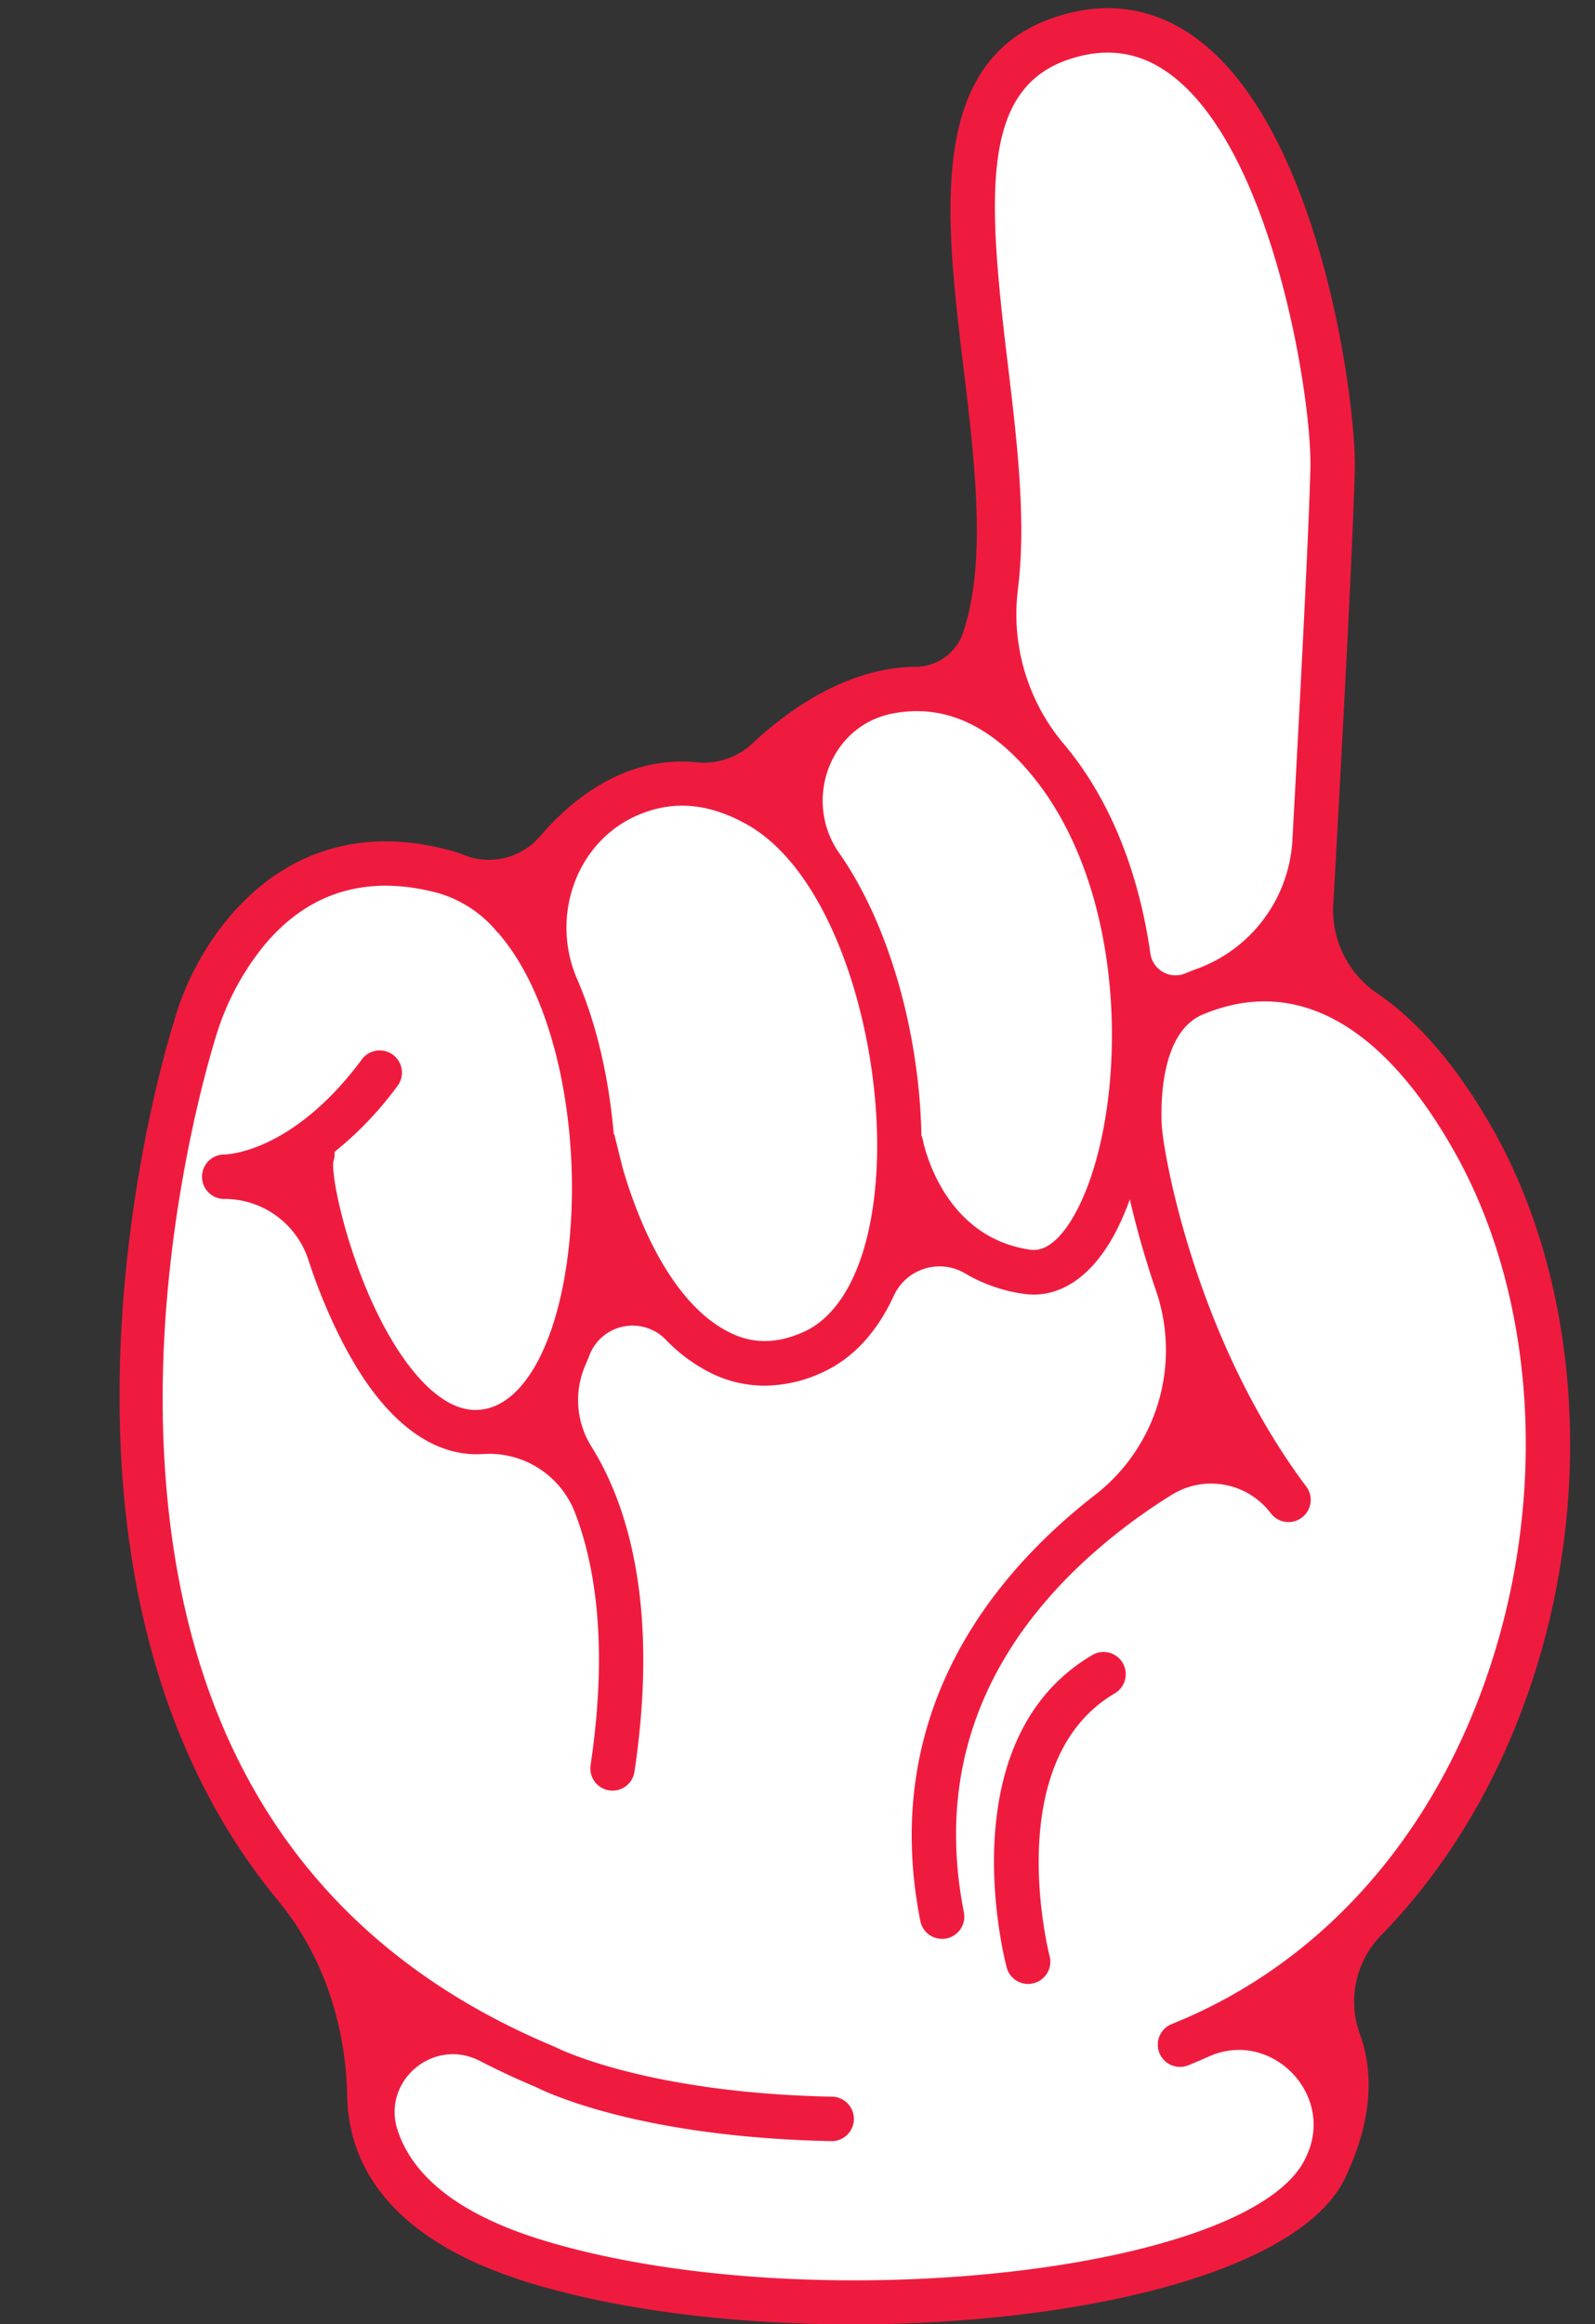
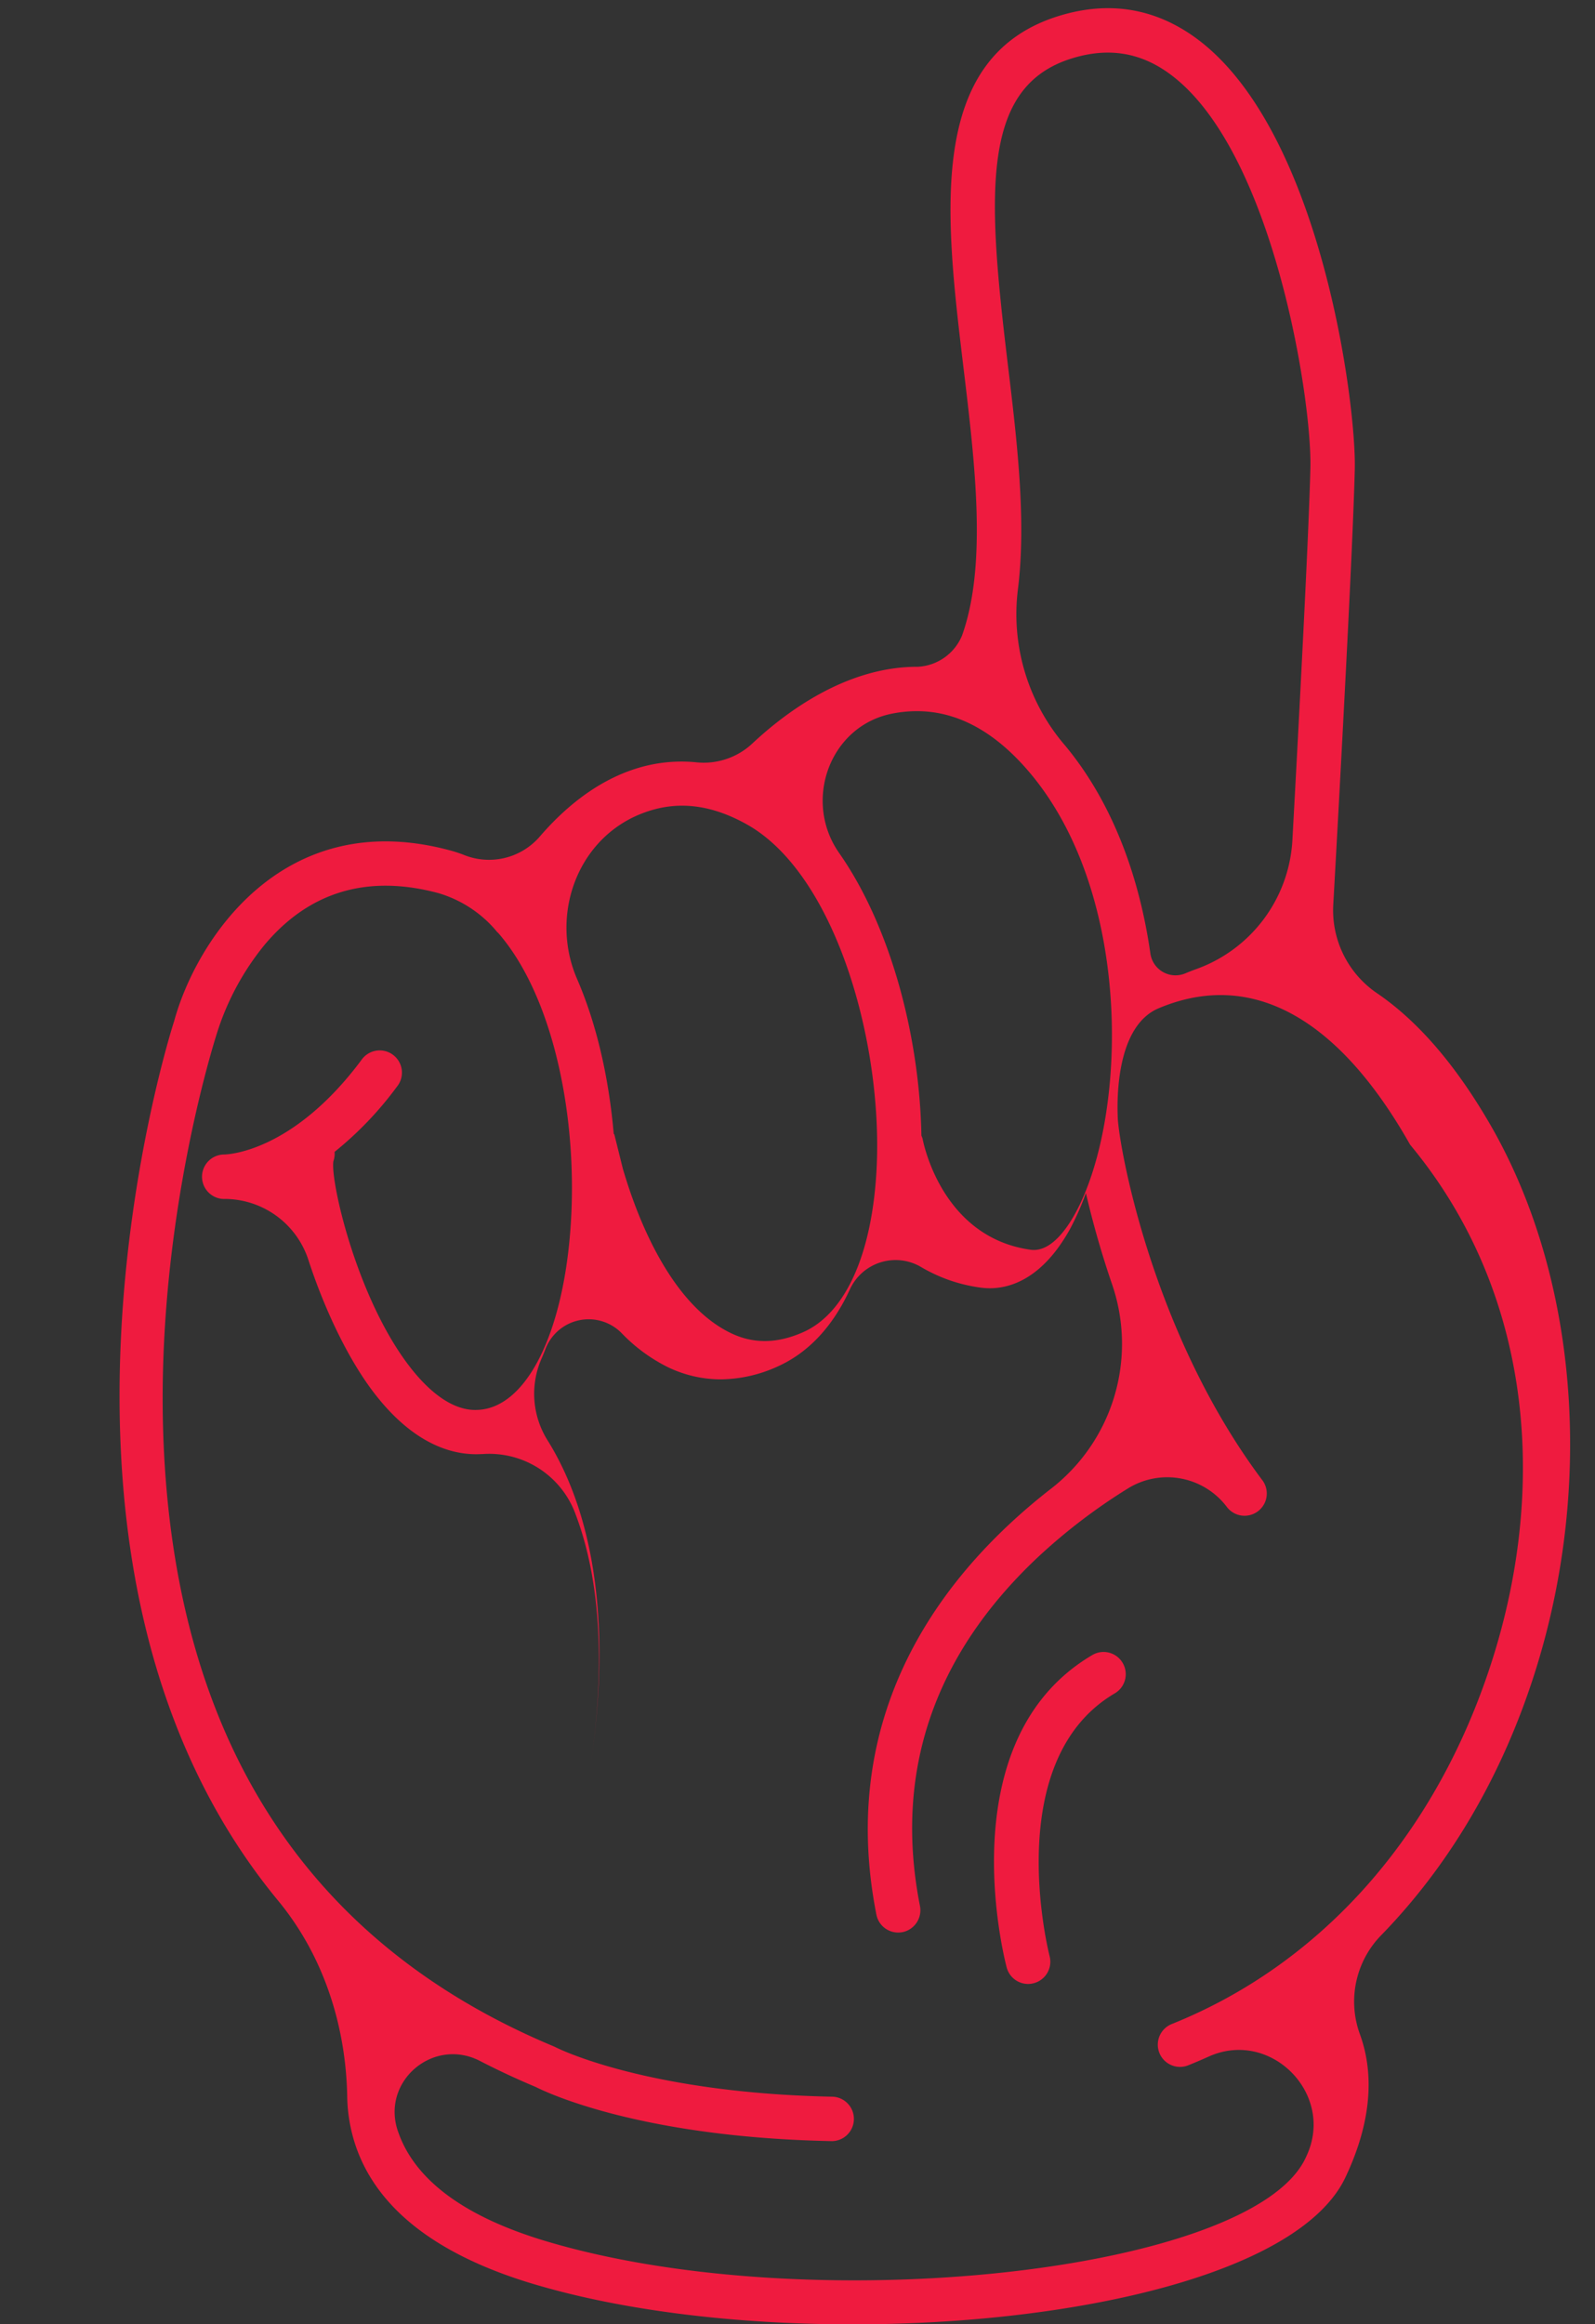
<svg xmlns="http://www.w3.org/2000/svg" height="485.0" preserveAspectRatio="xMidYMid meet" version="1.0" viewBox="-25.0 -1.7 333.0 485.0" width="333.0" zoomAndPan="magnify">
  <rect x="-25.0" y="-1.7" width="333.0" height="485.0" fill="#333333" stroke="none" />
  <g id="change1_1">
-     <path d="M23.55,195.46,50,178.36l20.63,1,15.34,6.29,7.32-9.56,12-9.66,31.19-7.69,2.77-4,14.84-10.56,28.62-6.54-1.95-30.69L179.26,76l.5-50.81L184,15.86,199.13,4.54,219.5,7.31l19.37,21.88,8.55,27.42L252.71,80l1,51.81-5.12,55.51,1,15.6L264,213.13l10.58,12,14.95,22.25L297,273.5l1.09,18.6-2.91,34.84-12,40.3-6.93,12.95-21.34,25.53-5.29,15.5,3.65,23.53-6.57,13.68L237,464.81l-11.91,2-20.21,7.37L162,479.39,116.48,476,72.7,466.8,53.34,448.24l-.85-10.95,3.37-20.63-9.26-12.2-25.28-34.1L6.94,333.31l-2-45.89,4-18.05v-32Z" fill="#fff" />
-   </g>
+     </g>
  <g id="change2_1">
-     <path d="M286.65,233.9c-8-14.08-16.27-23-24.33-28.45a20.93,20.93,0,0,1-8.95-18.59c1.42-25.29,4.08-74.18,4.48-90.63.33-13.52-7-70.31-32.75-89.68C216.36,0,206.53-1.66,195.87,1.69,168.37,10.34,172.33,43.2,176.15,75c2.45,20.35,4.94,41.25-.3,55.93a10.58,10.58,0,0,1-9.31,6.52h-.46c-14.57.17-27,9.45-34,16a14.85,14.85,0,0,1-11.63,3.94,31.41,31.41,0,0,0-12.92,1.39c-8.37,2.71-15.06,8.52-19.95,14.23a14,14,0,0,1-15.87,3.64,28.64,28.64,0,0,0-2.76-.89c-35.29-9.5-53.17,19.33-57.6,35.66-.46,1.37-36.35,113.22,21.7,183.5,9.47,11.46,14.17,26.05,14.44,40.92a33.91,33.91,0,0,0,1.89,10.61c4.56,12.92,17,22.5,36.91,28.46,19,5.69,42.86,8.45,66.69,8.45,46.78,0,93.44-10.64,102.92-30.69,6.14-13,5.58-22.87,3-29.91A19.81,19.81,0,0,1,263.51,402c13.16-13.56,23.54-30.52,30.42-50.13C308,311.9,305.17,266.7,286.65,233.9Zm-88-223.37c7.75-2.44,14.58-1.32,20.88,3.43,21.32,16.05,29.4,67.8,29.05,82-.34,13.94-2.32,51.48-3.77,77.89a30.37,30.37,0,0,1-20.22,26.74c-.73.27-1.43.54-2.11.83a5.3,5.3,0,0,1-7.31-4.16c-2.26-15.84-7.86-31.54-18-43.62l-.15-.17a42,42,0,0,1-9.49-32.29c1.78-14.4-.21-31-2.18-47.35C181.09,38.41,179.85,16.44,198.65,10.53ZM161.32,147.21a26.63,26.63,0,0,1,4.91-.5h.24c8.45,0,16.39,4.34,23.6,12.93,21.84,26,20.11,72.57,9.38,91.94-1.69,3.06-5.08,8.12-9.3,7.52-18.53-2.6-22.39-22.36-22.54-23.19a4.54,4.54,0,0,0-.24-.61c-.37-20.53-6.36-43.54-17.18-59C142.56,165.4,148.25,149.74,161.32,147.21ZM108,168.48c.8-.35,1.62-.66,2.45-.93,6.6-2.13,13.29-1.22,20.46,2.78,18.35,10.25,28.36,45.09,27.12,71.49-.85,18-6.45,30.56-15.37,34.49-5.4,2.39-10.32,2.45-15,.22-14.94-7.09-21.58-31-22.6-34.24l-1.83-7.37-.09.1c-1-11.59-3.51-22.84-7.65-32.4C89.89,189.73,95.15,174.14,108,168.48ZM285.18,348.81c-12,34.22-35.29,59.75-65.56,71.88a4.64,4.64,0,0,0,1.73,8.94,4.57,4.57,0,0,0,1.72-.33q2.16-.87,4.29-1.83c12.91-5.81,26.37,7.77,20.46,20.63-.08.19-.17.38-.26.57C236.28,472.53,144.39,482.56,89,466c-16.9-5.05-27.26-12.66-30.8-22.61l-.1-.27c-3.63-10.42,7.33-19.79,17.13-14.72q5.55,2.87,11.62,5.42c2.37,1.2,22,10.52,61.86,11.3h.09a4.64,4.64,0,0,0,.09-9.27c-39.2-.77-57.73-10.24-57.9-10.33l-.39-.18c-50.9-21.26-78.27-63-81.36-124-2.34-46.18,10.82-86.62,11-87.26a55.35,55.35,0,0,1,10-18.61c9.33-11.12,21.55-14.75,36.32-10.78a25.08,25.08,0,0,1,11.84,7.63,4.85,4.85,0,0,0,.65.71c12,13.81,17.2,41,14.78,64.77-2.08,20.52-9.5,34.15-18.89,34.71-4.19.32-8.65-2.22-13.06-7.36-12-14.05-18-40.4-17.27-44.54a4.59,4.59,0,0,0,.24-1.93,72.75,72.75,0,0,0,13-13.58,4.64,4.64,0,1,0-7.41-5.57C36,238.88,22.38,239.23,21.7,239.23h-.05a4.64,4.64,0,0,0-.09,9.27h.38a18.43,18.43,0,0,1,17.49,12.86c3,9.19,7.47,19,12.6,26.18,8.89,12.37,17.68,14.54,23.5,14.2h.23a19.18,19.18,0,0,1,19.16,11.92c4.25,10.84,7.15,27.7,3.38,53a4.65,4.65,0,0,0,3.9,5.27,5.47,5.47,0,0,0,.69.05,4.64,4.64,0,0,0,4.58-4c5.29-35.47-1.85-56.34-8.94-67.72a18.28,18.28,0,0,1-1.35-17c.3-.68.59-1.38.86-2.09a9.65,9.65,0,0,1,15.89-3.37,34.72,34.72,0,0,0,9.71,7.14,25.43,25.43,0,0,0,11,2.53,29.18,29.18,0,0,0,11.76-2.63c6.56-2.9,11.72-8.48,15.29-16.32a10.49,10.49,0,0,1,14.92-4.41,33,33,0,0,0,12.25,4.21,14.13,14.13,0,0,0,1.94.14c4.38,0,11.05-2.05,16.76-12.35a55.46,55.46,0,0,0,3.32-7.52,195.66,195.66,0,0,0,5.52,19.2,38.24,38.24,0,0,1-12.92,42.59c-21.29,16.58-44.89,45.44-36.34,88.79a4.63,4.63,0,0,0,4.54,3.74,5.47,5.47,0,0,0,.9-.08,4.66,4.66,0,0,0,3.66-5.45c-5.48-27.81,2.81-52.31,24.65-72.83a120.57,120.57,0,0,1,18.74-14.3,15.6,15.6,0,0,1,20.72,3.9l.08.1a4.64,4.64,0,0,0,7.41-5.57c-23.23-30.86-30-69.77-30.3-75.65-.21-4.46-.23-19.31,8.53-23,19.25-8.1,37.4,1.75,52.5,28.47C295.83,269,298.36,311.28,285.18,348.81Zm-75.79-3.48a4.63,4.63,0,0,1-1.64,6.34c-24,14.11-13.72,54.43-13.62,54.83a4.63,4.63,0,0,1-3.3,5.66,4.36,4.36,0,0,1-1.18.16,4.63,4.63,0,0,1-4.48-3.45c-.51-1.93-12.17-47.51,17.88-65.19A4.62,4.62,0,0,1,209.39,345.33Z" fill="#ef1b3f" />
+     <path d="M286.65,233.9c-8-14.08-16.27-23-24.33-28.45a20.93,20.93,0,0,1-8.95-18.59c1.42-25.29,4.08-74.18,4.48-90.63.33-13.52-7-70.31-32.75-89.68C216.36,0,206.53-1.66,195.87,1.69,168.37,10.34,172.33,43.2,176.15,75c2.45,20.35,4.94,41.25-.3,55.93a10.58,10.58,0,0,1-9.31,6.52h-.46c-14.57.17-27,9.45-34,16a14.85,14.85,0,0,1-11.63,3.94,31.41,31.41,0,0,0-12.92,1.39c-8.37,2.71-15.06,8.52-19.95,14.23a14,14,0,0,1-15.87,3.64,28.64,28.64,0,0,0-2.76-.89c-35.29-9.5-53.17,19.33-57.6,35.66-.46,1.37-36.35,113.22,21.7,183.5,9.47,11.46,14.17,26.05,14.44,40.92a33.91,33.91,0,0,0,1.89,10.61c4.56,12.92,17,22.5,36.91,28.46,19,5.69,42.86,8.45,66.69,8.45,46.78,0,93.44-10.64,102.92-30.69,6.14-13,5.58-22.87,3-29.91A19.81,19.81,0,0,1,263.51,402c13.16-13.56,23.54-30.52,30.42-50.13C308,311.9,305.17,266.7,286.65,233.9Zm-88-223.37c7.75-2.44,14.58-1.32,20.88,3.43,21.32,16.05,29.4,67.8,29.05,82-.34,13.94-2.32,51.48-3.77,77.89a30.37,30.37,0,0,1-20.22,26.74c-.73.27-1.43.54-2.11.83a5.3,5.3,0,0,1-7.31-4.16c-2.26-15.84-7.86-31.54-18-43.62l-.15-.17a42,42,0,0,1-9.49-32.29c1.78-14.4-.21-31-2.18-47.35C181.09,38.41,179.85,16.44,198.65,10.53ZM161.32,147.21a26.63,26.63,0,0,1,4.91-.5h.24c8.45,0,16.39,4.34,23.6,12.93,21.84,26,20.11,72.57,9.38,91.94-1.69,3.06-5.08,8.12-9.3,7.52-18.53-2.6-22.39-22.36-22.54-23.19a4.54,4.54,0,0,0-.24-.61c-.37-20.53-6.36-43.54-17.18-59C142.56,165.4,148.25,149.74,161.32,147.21ZM108,168.48c.8-.35,1.62-.66,2.45-.93,6.6-2.13,13.29-1.22,20.46,2.78,18.35,10.25,28.36,45.09,27.12,71.49-.85,18-6.45,30.56-15.37,34.49-5.4,2.39-10.32,2.45-15,.22-14.94-7.09-21.58-31-22.6-34.24l-1.83-7.37-.09.1c-1-11.59-3.51-22.84-7.65-32.4C89.89,189.73,95.15,174.14,108,168.48ZM285.18,348.81c-12,34.22-35.29,59.75-65.56,71.88a4.64,4.64,0,0,0,1.73,8.94,4.57,4.57,0,0,0,1.72-.33q2.16-.87,4.29-1.83c12.91-5.81,26.37,7.77,20.46,20.63-.08.19-.17.38-.26.57C236.28,472.53,144.39,482.56,89,466c-16.9-5.05-27.26-12.66-30.8-22.61l-.1-.27c-3.63-10.42,7.33-19.79,17.13-14.72q5.55,2.87,11.62,5.42c2.37,1.2,22,10.52,61.86,11.3h.09a4.64,4.64,0,0,0,.09-9.27c-39.2-.77-57.73-10.24-57.9-10.33l-.39-.18c-50.9-21.26-78.27-63-81.36-124-2.34-46.18,10.82-86.62,11-87.26a55.35,55.35,0,0,1,10-18.61c9.33-11.12,21.55-14.75,36.32-10.78a25.08,25.08,0,0,1,11.84,7.63,4.85,4.85,0,0,0,.65.71c12,13.81,17.2,41,14.78,64.77-2.08,20.52-9.5,34.15-18.89,34.71-4.19.32-8.65-2.22-13.06-7.36-12-14.05-18-40.4-17.27-44.54a4.59,4.59,0,0,0,.24-1.93,72.75,72.75,0,0,0,13-13.58,4.64,4.64,0,1,0-7.41-5.57C36,238.88,22.38,239.23,21.7,239.23h-.05a4.64,4.64,0,0,0-.09,9.27h.38a18.43,18.43,0,0,1,17.49,12.86c3,9.19,7.47,19,12.6,26.18,8.89,12.37,17.68,14.54,23.5,14.2h.23a19.18,19.18,0,0,1,19.16,11.92c4.25,10.84,7.15,27.7,3.38,53c5.29-35.47-1.85-56.34-8.94-67.72a18.28,18.28,0,0,1-1.35-17c.3-.68.59-1.38.86-2.09a9.65,9.65,0,0,1,15.89-3.37,34.72,34.72,0,0,0,9.71,7.14,25.43,25.43,0,0,0,11,2.53,29.18,29.18,0,0,0,11.76-2.63c6.56-2.9,11.72-8.48,15.29-16.32a10.49,10.49,0,0,1,14.92-4.41,33,33,0,0,0,12.25,4.21,14.13,14.13,0,0,0,1.94.14c4.38,0,11.05-2.05,16.76-12.35a55.46,55.46,0,0,0,3.32-7.52,195.66,195.66,0,0,0,5.52,19.2,38.24,38.24,0,0,1-12.92,42.59c-21.29,16.58-44.89,45.44-36.34,88.79a4.63,4.63,0,0,0,4.54,3.74,5.47,5.47,0,0,0,.9-.08,4.66,4.66,0,0,0,3.66-5.45c-5.48-27.81,2.81-52.31,24.65-72.83a120.57,120.57,0,0,1,18.74-14.3,15.6,15.6,0,0,1,20.72,3.9l.08.1a4.64,4.64,0,0,0,7.41-5.57c-23.23-30.86-30-69.77-30.3-75.65-.21-4.46-.23-19.31,8.53-23,19.25-8.1,37.4,1.75,52.5,28.47C295.83,269,298.36,311.28,285.18,348.81Zm-75.79-3.48a4.63,4.63,0,0,1-1.64,6.34c-24,14.11-13.72,54.43-13.62,54.83a4.63,4.63,0,0,1-3.3,5.66,4.36,4.36,0,0,1-1.18.16,4.63,4.63,0,0,1-4.48-3.45c-.51-1.93-12.17-47.51,17.88-65.19A4.62,4.62,0,0,1,209.39,345.33Z" fill="#ef1b3f" />
  </g>
</svg>